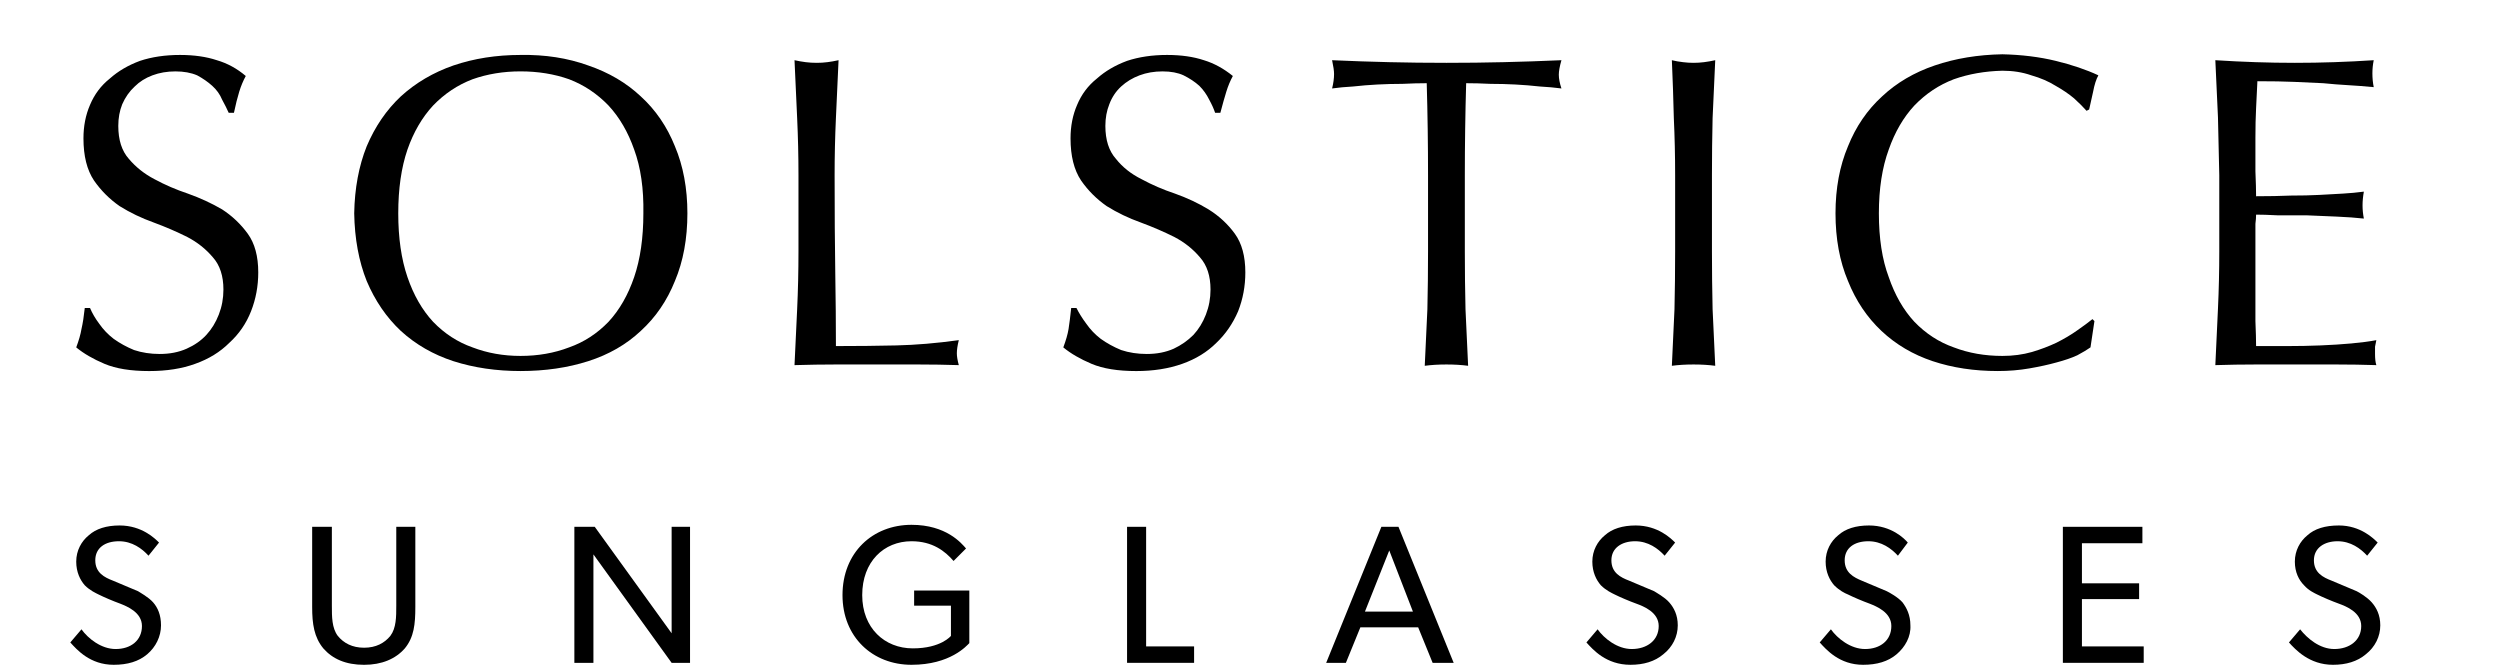
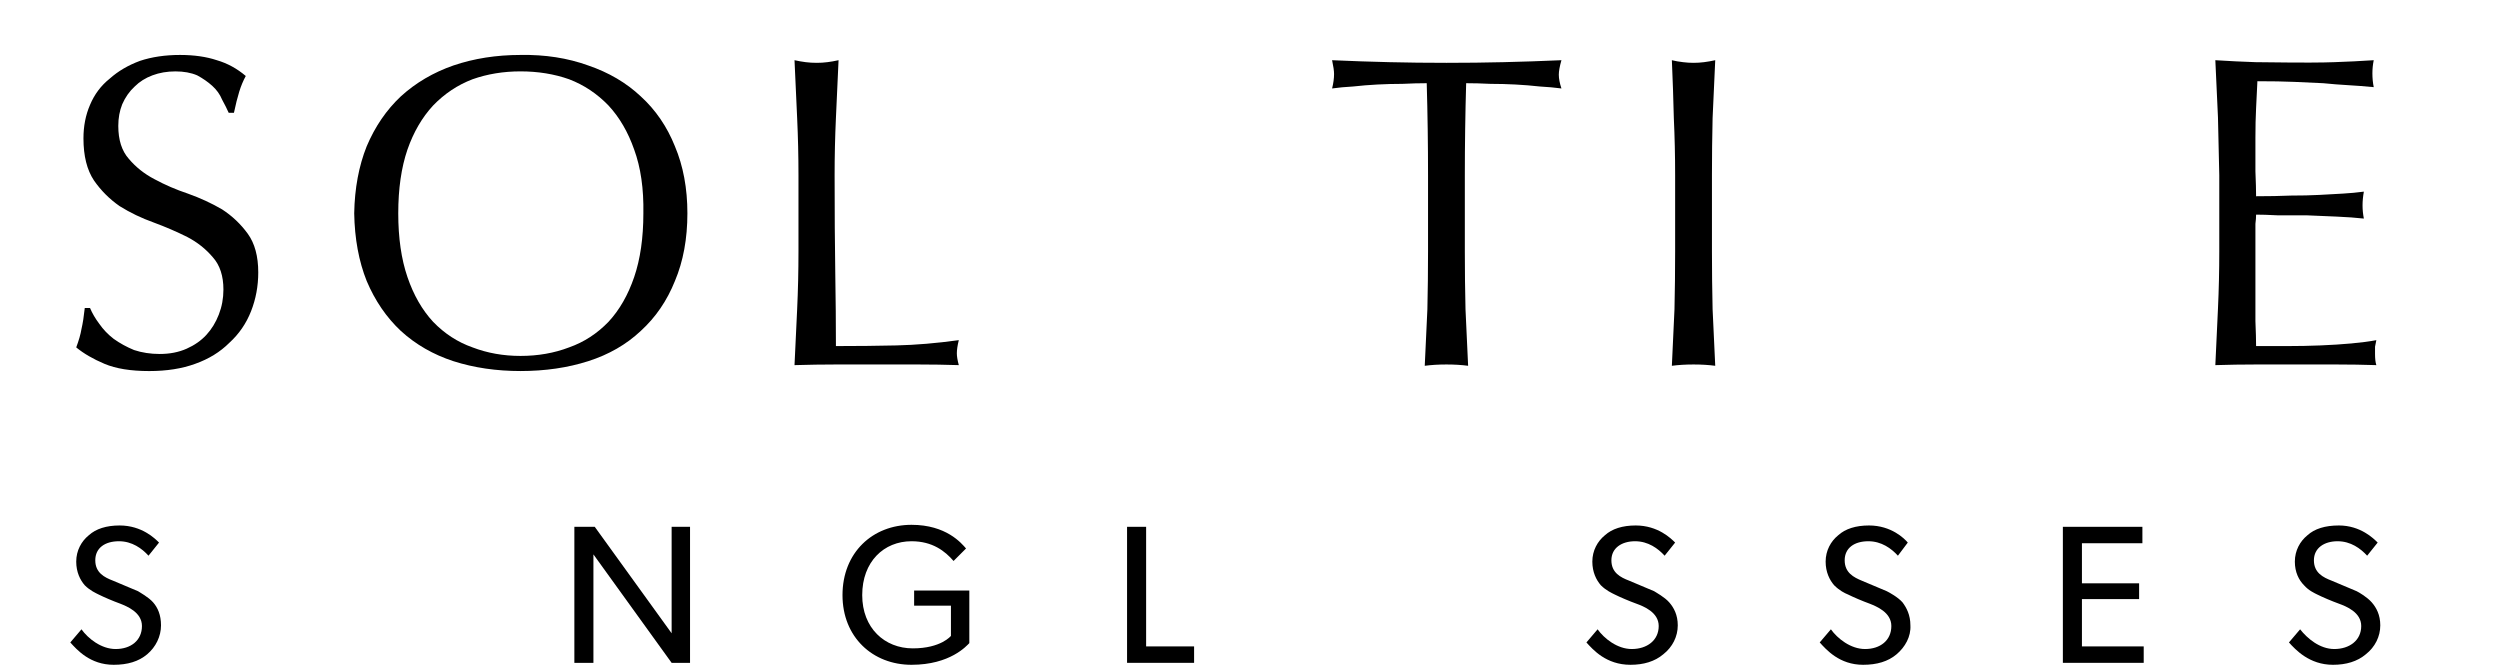
<svg xmlns="http://www.w3.org/2000/svg" fill="none" viewBox="0 0 149 40" height="40" width="149">
  <path fill="black" d="M5.914 19.295C6.149 19.634 6.436 19.935 6.776 20.196C7.141 20.457 7.546 20.679 7.99 20.862C8.46 21.018 8.969 21.097 9.517 21.097C10.118 21.097 10.653 20.992 11.123 20.783C11.593 20.575 11.985 20.3 12.298 19.961C12.611 19.621 12.86 19.217 13.042 18.747C13.225 18.277 13.316 17.78 13.316 17.258C13.316 16.449 13.108 15.809 12.69 15.339C12.272 14.843 11.763 14.438 11.162 14.125C10.536 13.812 9.87 13.524 9.165 13.263C8.434 13.002 7.755 12.676 7.128 12.284C6.527 11.866 6.018 11.357 5.601 10.756C5.183 10.13 4.974 9.294 4.974 8.25C4.974 7.519 5.104 6.853 5.365 6.252C5.627 5.625 6.018 5.103 6.541 4.685C7.037 4.242 7.637 3.889 8.342 3.628C9.047 3.393 9.844 3.275 10.732 3.275C11.567 3.275 12.298 3.38 12.925 3.589C13.552 3.772 14.126 4.085 14.648 4.529C14.492 4.816 14.361 5.129 14.257 5.469C14.152 5.808 14.048 6.226 13.943 6.722H13.63C13.525 6.487 13.395 6.226 13.238 5.939C13.108 5.625 12.912 5.351 12.651 5.116C12.39 4.881 12.089 4.672 11.75 4.49C11.384 4.333 10.953 4.255 10.457 4.255C9.961 4.255 9.504 4.333 9.086 4.49C8.669 4.646 8.316 4.868 8.029 5.155C7.716 5.443 7.467 5.795 7.285 6.213C7.128 6.605 7.05 7.035 7.05 7.505C7.05 8.341 7.259 8.994 7.676 9.464C8.094 9.96 8.603 10.365 9.204 10.678C9.831 11.018 10.496 11.305 11.201 11.54C11.933 11.801 12.611 12.114 13.238 12.48C13.839 12.871 14.348 13.354 14.766 13.929C15.184 14.504 15.392 15.274 15.392 16.24C15.392 17.049 15.249 17.82 14.962 18.551C14.674 19.282 14.243 19.909 13.669 20.431C13.121 20.979 12.442 21.397 11.632 21.684C10.849 21.971 9.935 22.115 8.891 22.115C7.794 22.115 6.906 21.971 6.227 21.684C5.548 21.397 4.987 21.071 4.543 20.705C4.7 20.287 4.804 19.922 4.856 19.608C4.935 19.269 5 18.851 5.052 18.355H5.365C5.496 18.668 5.679 18.982 5.914 19.295Z" />
  <path fill="black" d="M21.855 8.719C22.352 7.544 23.03 6.552 23.892 5.742C24.78 4.933 25.825 4.319 27.026 3.901C28.253 3.484 29.585 3.275 31.021 3.275C32.483 3.249 33.828 3.457 35.055 3.901C36.282 4.319 37.327 4.933 38.188 5.742C39.076 6.552 39.755 7.544 40.225 8.719C40.721 9.894 40.969 11.226 40.969 12.714C40.969 14.229 40.721 15.573 40.225 16.748C39.755 17.923 39.076 18.916 38.188 19.725C37.327 20.535 36.282 21.135 35.055 21.527C33.828 21.919 32.483 22.114 31.021 22.114C29.585 22.114 28.253 21.919 27.026 21.527C25.825 21.135 24.78 20.535 23.892 19.725C23.03 18.916 22.352 17.923 21.855 16.748C21.386 15.573 21.137 14.229 21.111 12.714C21.137 11.226 21.386 9.894 21.855 8.719ZM37.797 8.915C37.431 7.87 36.922 6.996 36.269 6.291C35.59 5.586 34.807 5.063 33.919 4.724C33.031 4.41 32.065 4.254 31.021 4.254C30.002 4.254 29.049 4.41 28.162 4.724C27.274 5.063 26.49 5.586 25.811 6.291C25.159 6.996 24.649 7.87 24.284 8.915C23.918 9.985 23.736 11.252 23.736 12.714C23.736 14.176 23.918 15.443 24.284 16.513C24.649 17.584 25.159 18.472 25.811 19.177C26.49 19.882 27.274 20.391 28.162 20.704C29.049 21.044 30.002 21.213 31.021 21.213C32.065 21.213 33.031 21.044 33.919 20.704C34.807 20.391 35.59 19.882 36.269 19.177C36.922 18.472 37.431 17.584 37.797 16.513C38.162 15.443 38.345 14.176 38.345 12.714C38.371 11.252 38.188 9.985 37.797 8.915Z" clip-rule="evenodd" fill-rule="evenodd" />
  <path fill="black" d="M47.51 7.035C47.458 5.912 47.406 4.763 47.353 3.588C47.589 3.64 47.81 3.679 48.019 3.705C48.228 3.732 48.45 3.745 48.685 3.745C48.894 3.745 49.103 3.732 49.312 3.705C49.521 3.679 49.743 3.64 49.978 3.588C49.925 4.763 49.873 5.912 49.821 7.035C49.769 8.157 49.743 9.293 49.743 10.442C49.743 12.688 49.756 14.62 49.782 16.239C49.808 17.858 49.821 19.32 49.821 20.626C51.074 20.626 52.276 20.613 53.425 20.587C54.573 20.561 55.814 20.456 57.145 20.273C57.067 20.587 57.028 20.848 57.028 21.057C57.028 21.239 57.067 21.474 57.145 21.762C56.336 21.736 55.526 21.723 54.717 21.723C53.908 21.723 53.085 21.723 52.249 21.723C51.414 21.723 50.604 21.723 49.821 21.723C49.038 21.723 48.215 21.736 47.353 21.762C47.406 20.665 47.458 19.555 47.51 18.432C47.562 17.31 47.589 16.161 47.589 14.986V10.442C47.589 9.293 47.562 8.157 47.51 7.035Z" />
-   <path fill="black" d="M64.744 19.295C64.979 19.634 65.266 19.935 65.606 20.196C65.971 20.457 66.376 20.679 66.82 20.862C67.29 21.018 67.799 21.097 68.347 21.097C68.948 21.097 69.483 20.992 69.953 20.783C70.397 20.575 70.789 20.3 71.128 19.961C71.442 19.621 71.69 19.217 71.872 18.747C72.055 18.277 72.147 17.78 72.147 17.258C72.147 16.449 71.938 15.809 71.52 15.339C71.102 14.843 70.593 14.438 69.992 14.125C69.366 13.812 68.7 13.524 67.995 13.263C67.264 13.002 66.585 12.676 65.958 12.284C65.358 11.866 64.848 11.357 64.431 10.756C64.013 10.13 63.804 9.294 63.804 8.25C63.804 7.519 63.934 6.853 64.196 6.252C64.457 5.625 64.848 5.103 65.371 4.685C65.867 4.242 66.467 3.889 67.172 3.628C67.877 3.393 68.674 3.275 69.561 3.275C70.397 3.275 71.128 3.38 71.755 3.589C72.356 3.772 72.93 4.085 73.478 4.529C73.322 4.816 73.191 5.129 73.087 5.469C72.982 5.808 72.865 6.226 72.734 6.722H72.421C72.342 6.487 72.225 6.226 72.068 5.939C71.912 5.625 71.716 5.351 71.481 5.116C71.22 4.881 70.906 4.672 70.541 4.49C70.201 4.333 69.784 4.255 69.287 4.255C68.791 4.255 68.334 4.333 67.916 4.49C67.499 4.646 67.133 4.868 66.82 5.155C66.507 5.443 66.272 5.795 66.115 6.213C65.958 6.605 65.88 7.035 65.88 7.505C65.88 8.341 66.089 8.994 66.507 9.464C66.898 9.96 67.407 10.365 68.034 10.678C68.661 11.018 69.326 11.305 70.032 11.54C70.763 11.801 71.428 12.114 72.029 12.48C72.656 12.871 73.178 13.354 73.596 13.929C74.014 14.504 74.222 15.274 74.222 16.24C74.222 17.049 74.079 17.82 73.792 18.551C73.478 19.282 73.047 19.909 72.499 20.431C71.951 20.979 71.272 21.397 70.462 21.684C69.653 21.971 68.739 22.115 67.721 22.115C66.624 22.115 65.736 21.971 65.057 21.684C64.378 21.397 63.817 21.071 63.373 20.705C63.53 20.287 63.634 19.922 63.686 19.608C63.739 19.269 63.791 18.851 63.843 18.355H64.156C64.313 18.668 64.509 18.982 64.744 19.295Z" />
  <path fill="black" d="M85.033 4.959C84.589 4.959 84.106 4.972 83.584 4.998C83.087 4.998 82.591 5.011 82.095 5.037C81.599 5.063 81.116 5.102 80.646 5.155C80.176 5.181 79.758 5.22 79.393 5.272C79.471 4.959 79.51 4.672 79.51 4.41C79.51 4.228 79.471 3.953 79.393 3.588C80.541 3.64 81.677 3.679 82.8 3.705C83.897 3.732 85.033 3.745 86.208 3.745C87.383 3.745 88.519 3.732 89.615 3.705C90.738 3.679 91.887 3.64 93.062 3.588C92.958 3.953 92.905 4.241 92.905 4.45C92.905 4.685 92.958 4.959 93.062 5.272C92.67 5.22 92.24 5.181 91.77 5.155C91.3 5.102 90.817 5.063 90.32 5.037C89.824 5.011 89.328 4.998 88.832 4.998C88.31 4.972 87.827 4.959 87.383 4.959C87.331 6.787 87.304 8.614 87.304 10.442V14.986C87.304 16.161 87.317 17.31 87.344 18.432C87.396 19.581 87.448 20.704 87.5 21.801C87.109 21.749 86.678 21.723 86.208 21.723C85.738 21.723 85.307 21.749 84.915 21.801C84.967 20.704 85.02 19.581 85.072 18.432C85.098 17.31 85.111 16.161 85.111 14.986V10.442C85.111 8.614 85.085 6.787 85.033 4.959Z" />
  <path fill="black" d="M99.76 7.035C99.734 5.912 99.695 4.763 99.643 3.588C99.852 3.64 100.073 3.679 100.308 3.705C100.517 3.732 100.726 3.745 100.935 3.745C101.144 3.745 101.353 3.732 101.562 3.705C101.771 3.679 101.993 3.64 102.228 3.588C102.175 4.763 102.123 5.912 102.071 7.035C102.045 8.157 102.032 9.293 102.032 10.442V14.986C102.032 16.161 102.045 17.31 102.071 18.432C102.123 19.581 102.175 20.704 102.228 21.801C101.836 21.749 101.405 21.723 100.935 21.723C100.465 21.723 100.034 21.749 99.643 21.801C99.695 20.704 99.747 19.581 99.799 18.432C99.825 17.31 99.838 16.161 99.838 14.986V10.442C99.838 9.293 99.812 8.157 99.76 7.035Z" />
-   <path fill="black" d="M123.809 21.174C123.47 21.331 123.052 21.474 122.556 21.605C122.086 21.736 121.551 21.853 120.95 21.957C120.349 22.062 119.723 22.114 119.07 22.114C117.66 22.114 116.367 21.918 115.192 21.527C114.017 21.135 112.999 20.534 112.137 19.725C111.276 18.916 110.61 17.923 110.14 16.748C109.644 15.573 109.396 14.228 109.396 12.714C109.396 11.226 109.644 9.894 110.14 8.719C110.61 7.544 111.289 6.552 112.176 5.742C113.038 4.933 114.083 4.319 115.31 3.901C116.537 3.483 117.882 3.261 119.344 3.235C120.493 3.261 121.551 3.392 122.517 3.627C123.483 3.862 124.331 4.149 125.063 4.489C124.932 4.724 124.828 5.05 124.749 5.468C124.645 5.912 124.566 6.264 124.514 6.525L124.358 6.604C124.175 6.395 123.927 6.147 123.613 5.86C123.3 5.598 122.934 5.35 122.517 5.115C122.099 4.854 121.616 4.645 121.067 4.489C120.545 4.306 119.971 4.215 119.344 4.215C118.3 4.241 117.333 4.41 116.446 4.724C115.558 5.063 114.775 5.585 114.096 6.29C113.443 6.995 112.934 7.87 112.568 8.915C112.176 9.985 111.981 11.252 111.981 12.714C111.981 14.202 112.176 15.469 112.568 16.513C112.934 17.584 113.443 18.472 114.096 19.177C114.775 19.882 115.558 20.391 116.446 20.704C117.333 21.044 118.3 21.213 119.344 21.213C119.971 21.213 120.558 21.135 121.107 20.978C121.629 20.822 122.112 20.639 122.556 20.43C123.026 20.195 123.444 19.947 123.809 19.686C124.149 19.451 124.449 19.229 124.71 19.02L124.828 19.137L124.593 20.704C124.41 20.835 124.149 20.991 123.809 21.174Z" />
-   <path fill="black" d="M132.191 6.995C132.139 5.847 132.086 4.711 132.034 3.588C132.844 3.64 133.64 3.679 134.423 3.705C135.207 3.732 135.99 3.745 136.773 3.745C137.557 3.745 138.34 3.732 139.124 3.705C139.907 3.679 140.69 3.64 141.474 3.588C141.421 3.849 141.395 4.11 141.395 4.371C141.395 4.658 141.421 4.933 141.474 5.194C140.925 5.142 140.416 5.102 139.946 5.076C139.476 5.05 138.98 5.011 138.458 4.959C137.935 4.933 137.361 4.907 136.734 4.88C136.134 4.854 135.403 4.841 134.541 4.841C134.515 5.416 134.489 5.951 134.463 6.447C134.436 6.969 134.423 7.557 134.423 8.21C134.423 8.889 134.423 9.554 134.423 10.207C134.45 10.86 134.463 11.356 134.463 11.696C135.22 11.696 135.912 11.682 136.538 11.656C137.165 11.656 137.727 11.643 138.223 11.617C138.745 11.591 139.215 11.565 139.633 11.539C140.077 11.513 140.494 11.474 140.886 11.421C140.834 11.709 140.808 11.983 140.808 12.244C140.808 12.505 140.834 12.766 140.886 13.027C140.416 12.975 139.881 12.936 139.28 12.91C138.68 12.884 138.066 12.858 137.439 12.832C136.839 12.832 136.264 12.832 135.716 12.832C135.194 12.805 134.776 12.792 134.463 12.792C134.463 12.949 134.45 13.132 134.423 13.341C134.423 13.523 134.423 13.745 134.423 14.007V16.631C134.423 17.649 134.423 18.485 134.423 19.137C134.45 19.79 134.463 20.286 134.463 20.626C135.063 20.626 135.69 20.626 136.343 20.626C136.995 20.626 137.648 20.613 138.301 20.587C138.954 20.561 139.567 20.521 140.142 20.469C140.716 20.417 141.212 20.352 141.63 20.273C141.604 20.404 141.578 20.534 141.552 20.665C141.552 20.822 141.552 20.965 141.552 21.096C141.552 21.383 141.578 21.605 141.63 21.762C140.847 21.736 140.05 21.723 139.241 21.723C138.458 21.723 137.661 21.723 136.852 21.723C136.042 21.723 135.246 21.723 134.463 21.723C133.653 21.723 132.844 21.736 132.034 21.762C132.086 20.639 132.139 19.516 132.191 18.393C132.243 17.27 132.269 16.135 132.269 14.986V10.442C132.243 9.267 132.217 8.118 132.191 6.995Z" />
+   <path fill="black" d="M132.191 6.995C132.139 5.847 132.086 4.711 132.034 3.588C132.844 3.64 133.64 3.679 134.423 3.705C137.557 3.745 138.34 3.732 139.124 3.705C139.907 3.679 140.69 3.64 141.474 3.588C141.421 3.849 141.395 4.11 141.395 4.371C141.395 4.658 141.421 4.933 141.474 5.194C140.925 5.142 140.416 5.102 139.946 5.076C139.476 5.05 138.98 5.011 138.458 4.959C137.935 4.933 137.361 4.907 136.734 4.88C136.134 4.854 135.403 4.841 134.541 4.841C134.515 5.416 134.489 5.951 134.463 6.447C134.436 6.969 134.423 7.557 134.423 8.21C134.423 8.889 134.423 9.554 134.423 10.207C134.45 10.86 134.463 11.356 134.463 11.696C135.22 11.696 135.912 11.682 136.538 11.656C137.165 11.656 137.727 11.643 138.223 11.617C138.745 11.591 139.215 11.565 139.633 11.539C140.077 11.513 140.494 11.474 140.886 11.421C140.834 11.709 140.808 11.983 140.808 12.244C140.808 12.505 140.834 12.766 140.886 13.027C140.416 12.975 139.881 12.936 139.28 12.91C138.68 12.884 138.066 12.858 137.439 12.832C136.839 12.832 136.264 12.832 135.716 12.832C135.194 12.805 134.776 12.792 134.463 12.792C134.463 12.949 134.45 13.132 134.423 13.341C134.423 13.523 134.423 13.745 134.423 14.007V16.631C134.423 17.649 134.423 18.485 134.423 19.137C134.45 19.79 134.463 20.286 134.463 20.626C135.063 20.626 135.69 20.626 136.343 20.626C136.995 20.626 137.648 20.613 138.301 20.587C138.954 20.561 139.567 20.521 140.142 20.469C140.716 20.417 141.212 20.352 141.63 20.273C141.604 20.404 141.578 20.534 141.552 20.665C141.552 20.822 141.552 20.965 141.552 21.096C141.552 21.383 141.578 21.605 141.63 21.762C140.847 21.736 140.05 21.723 139.241 21.723C138.458 21.723 137.661 21.723 136.852 21.723C136.042 21.723 135.246 21.723 134.463 21.723C133.653 21.723 132.844 21.736 132.034 21.762C132.086 20.639 132.139 19.516 132.191 18.393C132.243 17.27 132.269 16.135 132.269 14.986V10.442C132.243 9.267 132.217 8.118 132.191 6.995Z" />
  <path fill="black" d="M8.773 38.995C8.264 39.426 7.598 39.622 6.776 39.622C5.365 39.622 4.582 38.721 4.19 38.29L4.856 37.507C5.248 38.055 6.031 38.682 6.893 38.682C7.794 38.682 8.46 38.173 8.46 37.311C8.46 36.489 7.559 36.136 7.167 35.979C6.736 35.823 6.188 35.588 5.875 35.431C5.718 35.353 5.365 35.196 5.052 34.883C4.778 34.569 4.543 34.099 4.543 33.473C4.543 32.807 4.856 32.258 5.287 31.906C5.718 31.514 6.345 31.318 7.128 31.318C8.46 31.318 9.243 32.102 9.478 32.337L8.851 33.12C8.46 32.689 7.872 32.258 7.089 32.258C6.266 32.258 5.679 32.65 5.679 33.394C5.679 34.138 6.227 34.413 6.736 34.608L8.225 35.235C8.342 35.313 8.851 35.588 9.126 35.901C9.4 36.214 9.596 36.645 9.596 37.272C9.596 37.938 9.282 38.564 8.773 38.995Z" />
-   <path fill="black" d="M24.754 36.176C24.754 37.194 24.675 37.978 24.127 38.644C23.579 39.27 22.756 39.623 21.699 39.623C20.602 39.623 19.819 39.27 19.27 38.644C18.722 37.978 18.605 37.194 18.605 36.176V31.398H19.779V36.098C19.779 36.763 19.779 37.429 20.132 37.899C20.485 38.33 20.994 38.604 21.699 38.604C22.404 38.604 22.913 38.33 23.265 37.899C23.618 37.429 23.618 36.763 23.618 36.098V31.398H24.754V36.176Z" />
  <path fill="black" d="M41.126 39.505H40.029L35.368 33.042C35.368 33.042 35.368 34.139 35.368 35.197V39.505H34.232V31.398H35.447L40.029 37.743C40.029 37.743 40.029 36.763 40.029 35.706V31.398H41.126V39.505Z" />
  <path fill="black" d="M57.772 38.33C57.616 38.486 56.636 39.622 54.325 39.622C52.015 39.622 50.213 37.977 50.213 35.47C50.213 32.924 52.015 31.279 54.325 31.279C56.401 31.279 57.302 32.376 57.576 32.689L56.832 33.434C56.323 32.846 55.579 32.258 54.325 32.258C52.681 32.258 51.388 33.473 51.388 35.47C51.388 37.429 52.72 38.643 54.404 38.643C56.088 38.643 56.676 37.899 56.676 37.899V36.097H54.482V35.196H57.772V38.33Z" />
  <path fill="black" d="M71.168 39.505H67.173V31.398H68.309V38.526H71.168V39.505Z" />
-   <path fill="black" d="M86.639 39.505H85.385L84.523 37.39H81.077L80.215 39.505H79.04L82.33 31.398H83.349L86.639 39.505ZM84.21 36.45L82.8 32.807L81.351 36.45H84.21Z" clip-rule="evenodd" fill-rule="evenodd" />
  <path fill="black" d="M99.133 38.995C98.624 39.426 97.958 39.622 97.175 39.622C95.726 39.622 94.942 38.721 94.551 38.29L95.217 37.507C95.608 38.055 96.392 38.682 97.253 38.682C98.154 38.682 98.859 38.173 98.859 37.311C98.859 36.489 97.958 36.136 97.528 35.979C97.097 35.823 96.548 35.588 96.235 35.431C96.078 35.353 95.726 35.196 95.412 34.883C95.138 34.569 94.903 34.099 94.903 33.473C94.903 32.807 95.217 32.258 95.647 31.906C96.078 31.514 96.705 31.318 97.488 31.318C98.82 31.318 99.603 32.102 99.838 32.337L99.212 33.12C98.82 32.689 98.233 32.258 97.449 32.258C96.666 32.258 96.039 32.65 96.039 33.394C96.039 34.138 96.588 34.413 97.097 34.608L98.585 35.235C98.703 35.313 99.212 35.588 99.486 35.901C99.76 36.214 99.995 36.645 99.995 37.272C99.995 37.938 99.682 38.564 99.133 38.995Z" />
  <path fill="black" d="M113.038 38.995C112.529 39.426 111.863 39.622 111.04 39.622C109.63 39.622 108.847 38.721 108.455 38.29L109.121 37.507C109.513 38.055 110.296 38.682 111.158 38.682C112.059 38.682 112.724 38.173 112.724 37.311C112.724 36.489 111.824 36.136 111.432 35.979C111.001 35.823 110.453 35.588 110.139 35.431C109.943 35.353 109.63 35.196 109.317 34.883C109.043 34.569 108.808 34.099 108.808 33.473C108.808 32.807 109.121 32.258 109.552 31.906C109.983 31.514 110.609 31.318 111.393 31.318C112.724 31.318 113.508 32.102 113.704 32.337L113.116 33.12C112.724 32.689 112.137 32.258 111.353 32.258C110.531 32.258 109.943 32.65 109.943 33.394C109.943 34.138 110.492 34.413 110.962 34.608L112.45 35.235C112.607 35.313 113.116 35.588 113.39 35.901C113.625 36.214 113.86 36.645 113.86 37.272C113.899 37.938 113.547 38.564 113.038 38.995Z" />
  <path fill="black" d="M127.765 39.505H122.947V31.398H127.687V32.377H124.083V34.766H127.491V35.706H124.083V38.526H127.765V39.505Z" />
  <path fill="black" d="M141.004 38.995C140.494 39.426 139.828 39.622 139.045 39.622C137.635 39.622 136.813 38.721 136.421 38.29L137.087 37.507C137.518 38.055 138.262 38.682 139.123 38.682C140.024 38.682 140.729 38.173 140.729 37.311C140.729 36.489 139.828 36.136 139.398 35.979C138.967 35.823 138.418 35.588 138.105 35.431C137.948 35.353 137.596 35.196 137.322 34.883C137.008 34.569 136.773 34.099 136.773 33.473C136.773 32.807 137.087 32.258 137.518 31.906C137.948 31.514 138.575 31.318 139.398 31.318C140.69 31.318 141.474 32.102 141.709 32.337L141.082 33.12C140.69 32.689 140.103 32.258 139.319 32.258C138.536 32.258 137.909 32.65 137.909 33.394C137.909 34.138 138.458 34.413 138.967 34.608L140.455 35.235C140.612 35.313 141.082 35.588 141.356 35.901C141.63 36.214 141.865 36.645 141.865 37.272C141.865 37.938 141.552 38.564 141.004 38.995Z" />
</svg>